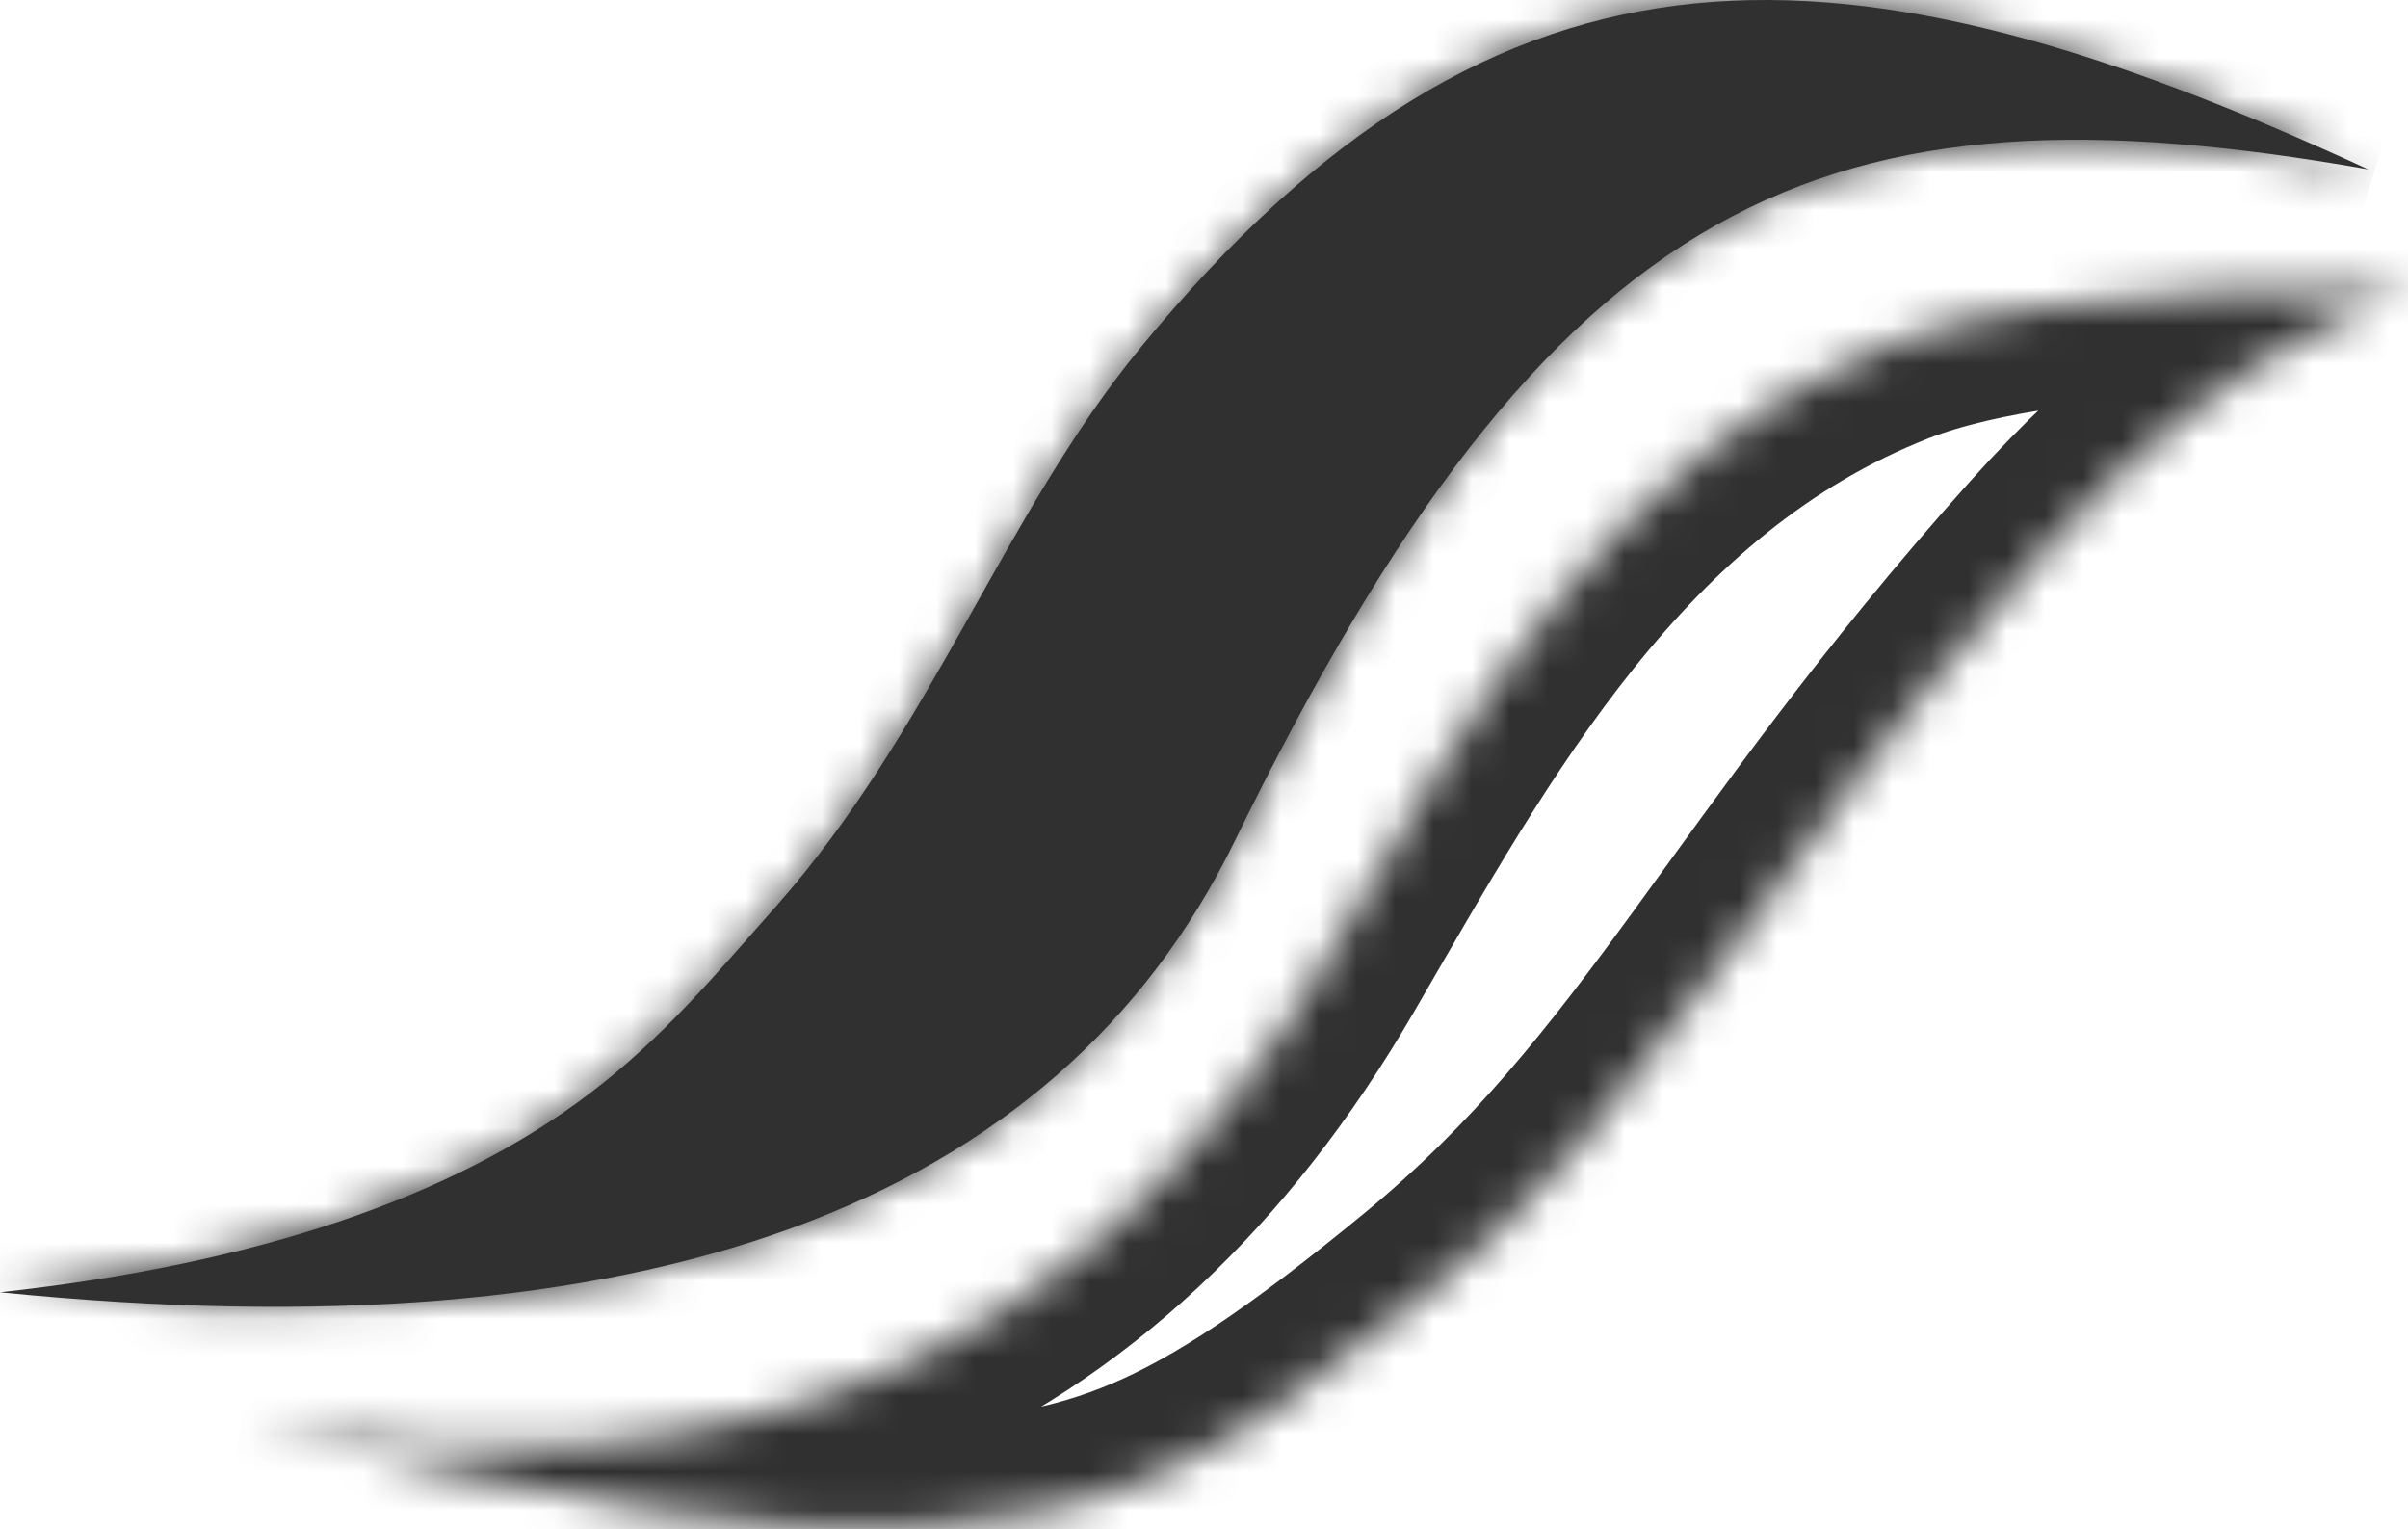
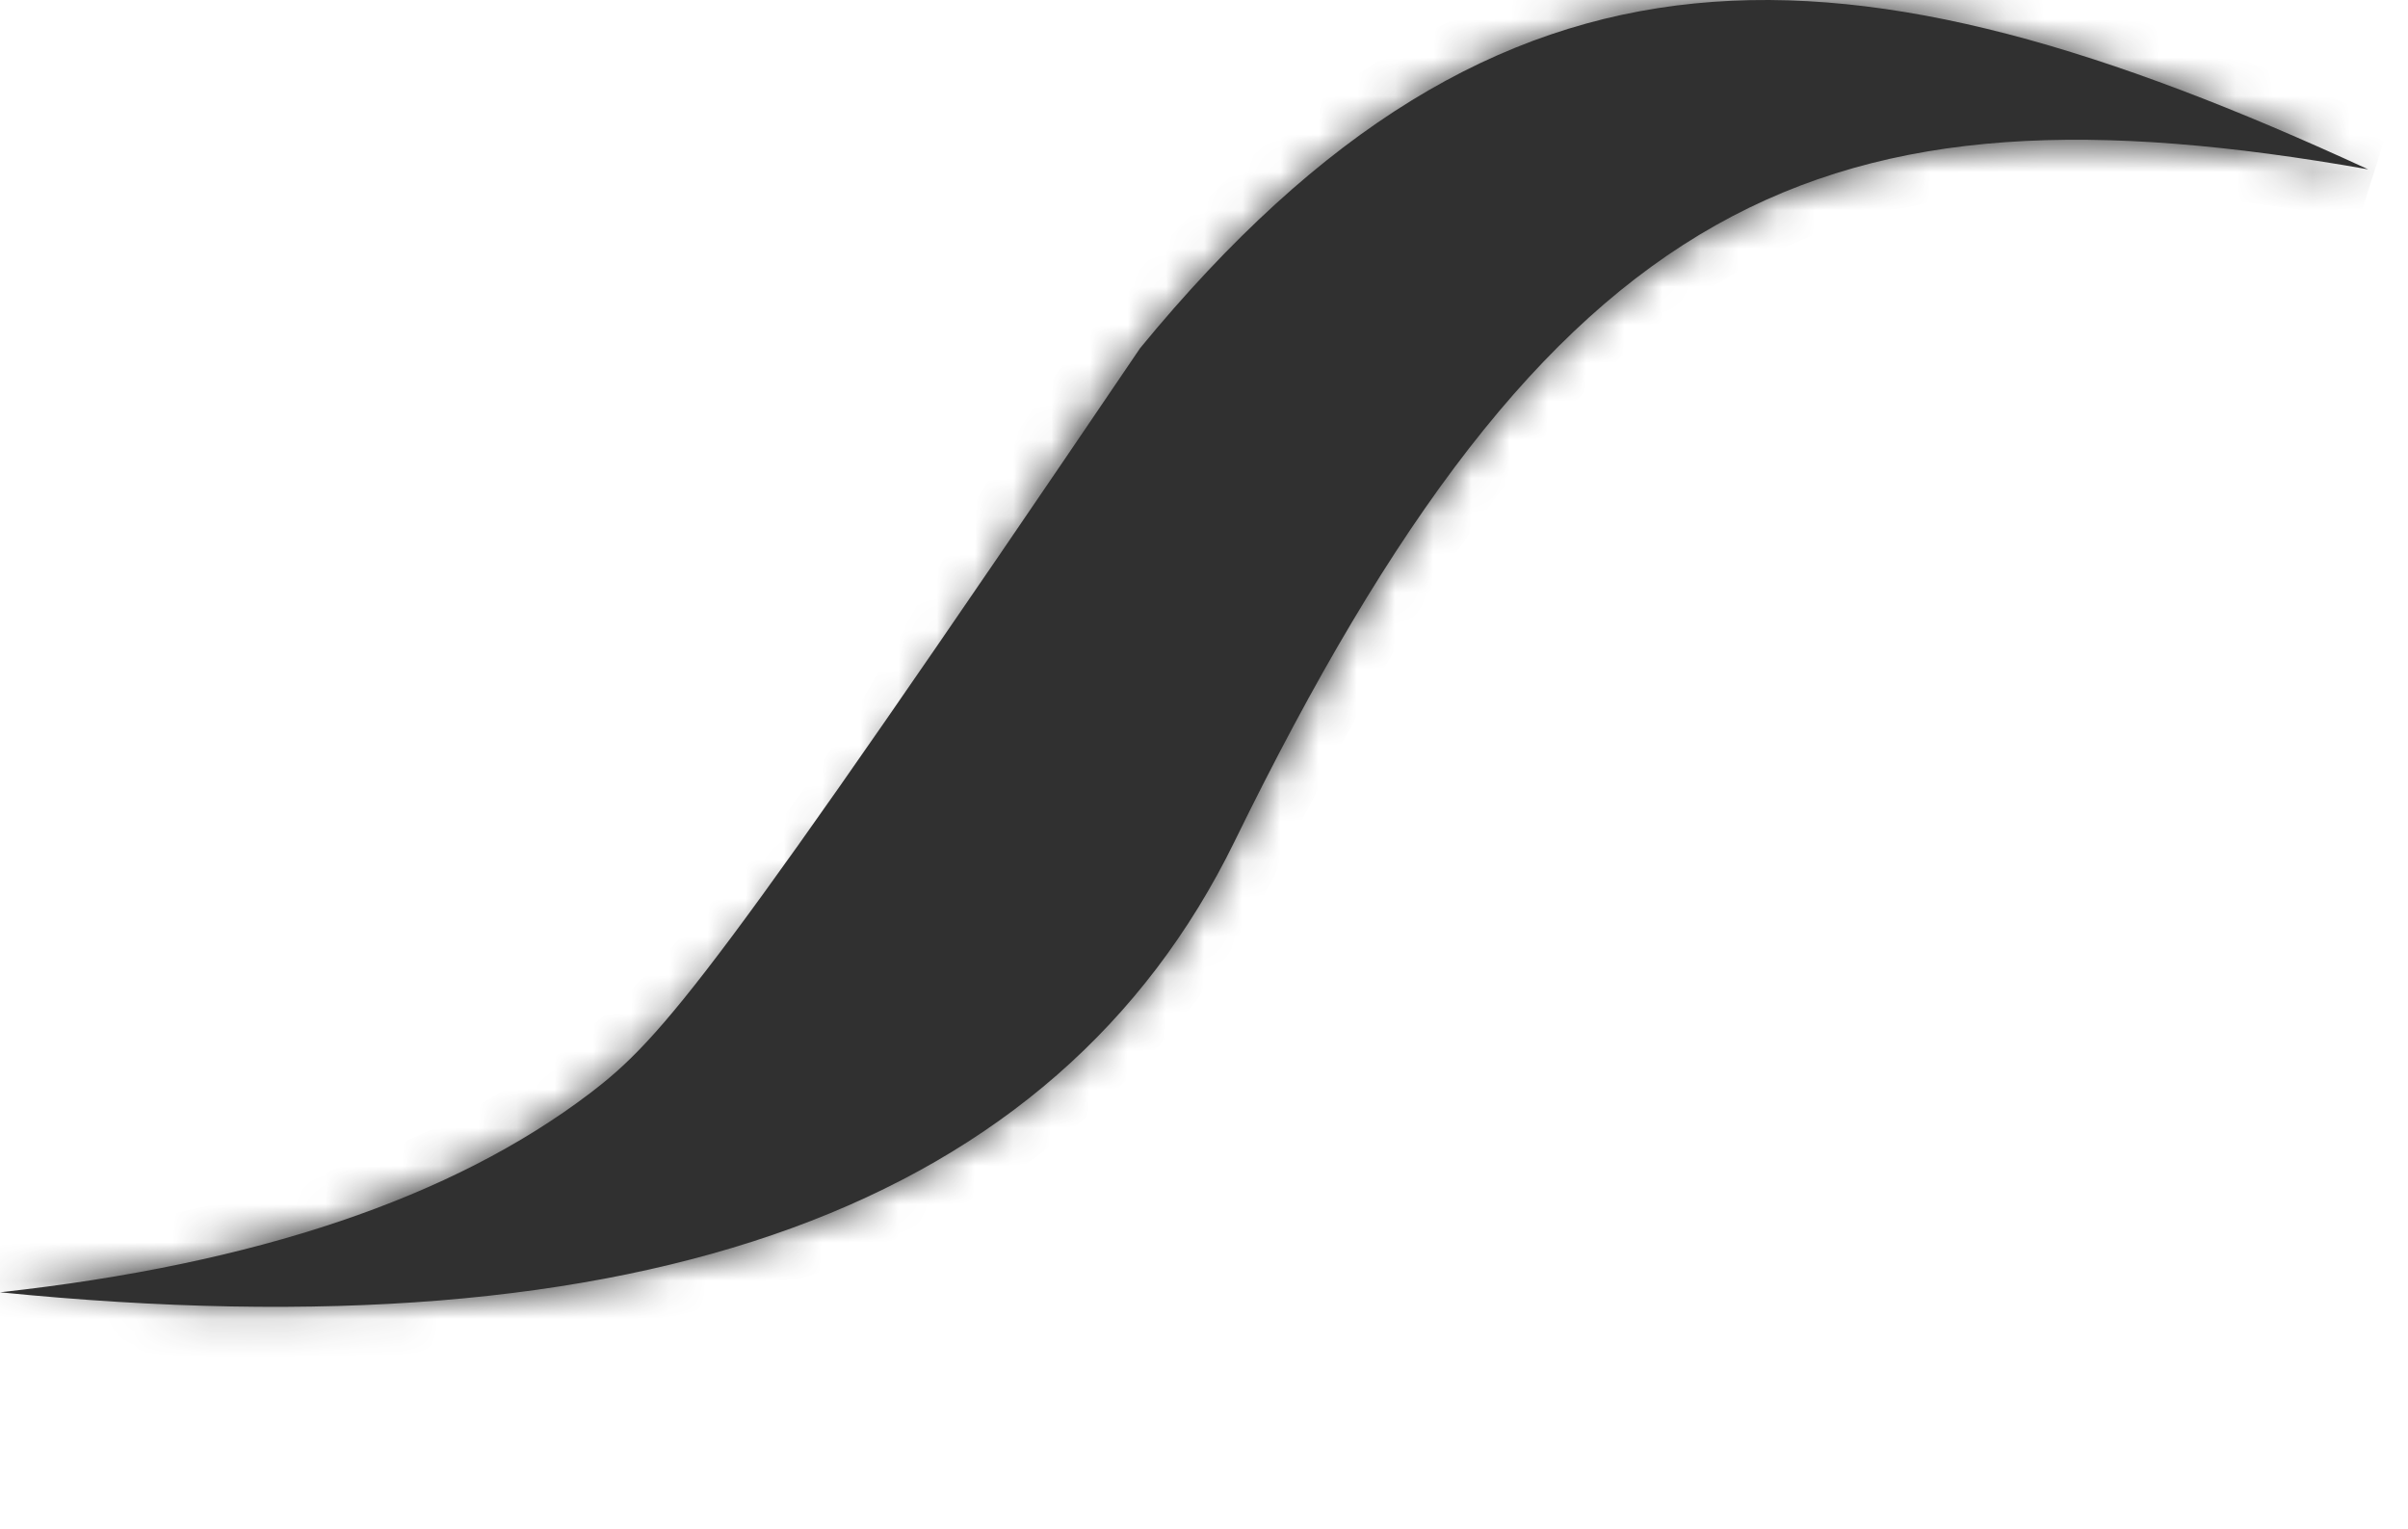
<svg xmlns="http://www.w3.org/2000/svg" width="63" height="40" viewBox="0 0 63 40" fill="none">
-   <path d="M61.957 4.429C48.334 -1.853 39.295 -2.418 29.829 9.106C26.261 13.45 24.364 19.121 20.301 23.709C18.692 25.525 17.351 27.137 15.436 28.594C11.841 31.329 6.696 33.065 0 33.801C16.862 35.491 27.629 31.56 32.3 22.007C40.619 4.992 47.668 1.907 61.957 4.429Z" fill="#303030" />
+   <path d="M61.957 4.429C48.334 -1.853 39.295 -2.418 29.829 9.106C18.692 25.525 17.351 27.137 15.436 28.594C11.841 31.329 6.696 33.065 0 33.801C16.862 35.491 27.629 31.56 32.3 22.007C40.619 4.992 47.668 1.907 61.957 4.429Z" fill="#303030" />
  <mask id="mask0_8_138" style="mask-type:luminance" maskUnits="userSpaceOnUse" x="0" y="0" width="62" height="35">
    <path d="M61.957 4.429C48.334 -1.853 39.295 -2.418 29.829 9.106C26.261 13.45 24.364 19.121 20.301 23.709C18.692 25.525 17.351 27.137 15.436 28.594C11.841 31.329 6.696 33.065 0 33.801C16.862 35.491 27.629 31.56 32.3 22.007C40.619 4.992 47.668 1.907 61.957 4.429Z" fill="white" />
  </mask>
  <g mask="url(#mask0_8_138)">
    <path d="M61.957 4.429C48.334 -1.853 39.295 -2.418 29.829 9.106C26.261 13.45 24.364 19.121 20.301 23.709C18.692 25.525 17.351 27.137 15.436 28.594C11.841 31.329 6.696 33.065 0 33.801C16.862 35.491 27.629 31.56 32.3 22.007C40.619 4.992 47.668 1.907 61.957 4.429Z" fill="#303030" stroke="#303030" stroke-width="2.667" stroke-miterlimit="3" stroke-linecap="round" />
  </g>
  <mask id="mask1_8_138" style="mask-type:luminance" maskUnits="userSpaceOnUse" x="6" y="7" width="57" height="33">
    <path d="M6.407 37.253C19.24 39.532 28.666 35.493 34.684 25.135C38.289 18.926 42.073 11.892 49.495 8.977C53.976 7.217 62.96 7.586 62.96 7.63C62.96 7.715 58.624 8.678 53.535 14.363C45.758 23.048 43.638 28.65 37.377 33.801C31.115 38.951 28.826 39.509 23.911 39.946C20.635 40.238 14.8 39.34 6.407 37.253Z" fill="white" />
  </mask>
  <g mask="url(#mask1_8_138)">
-     <path d="M6.407 37.253C19.24 39.532 28.666 35.493 34.684 25.135C38.289 18.926 42.073 11.892 49.495 8.977C53.976 7.217 62.96 7.586 62.96 7.63C62.96 7.715 58.624 8.678 53.535 14.363C45.758 23.048 43.638 28.65 37.377 33.801C31.115 38.951 28.826 39.509 23.911 39.946C20.635 40.238 14.8 39.34 6.407 37.253Z" stroke="#303030" stroke-width="5.333" stroke-miterlimit="3" stroke-linecap="round" />
-   </g>
+     </g>
</svg>